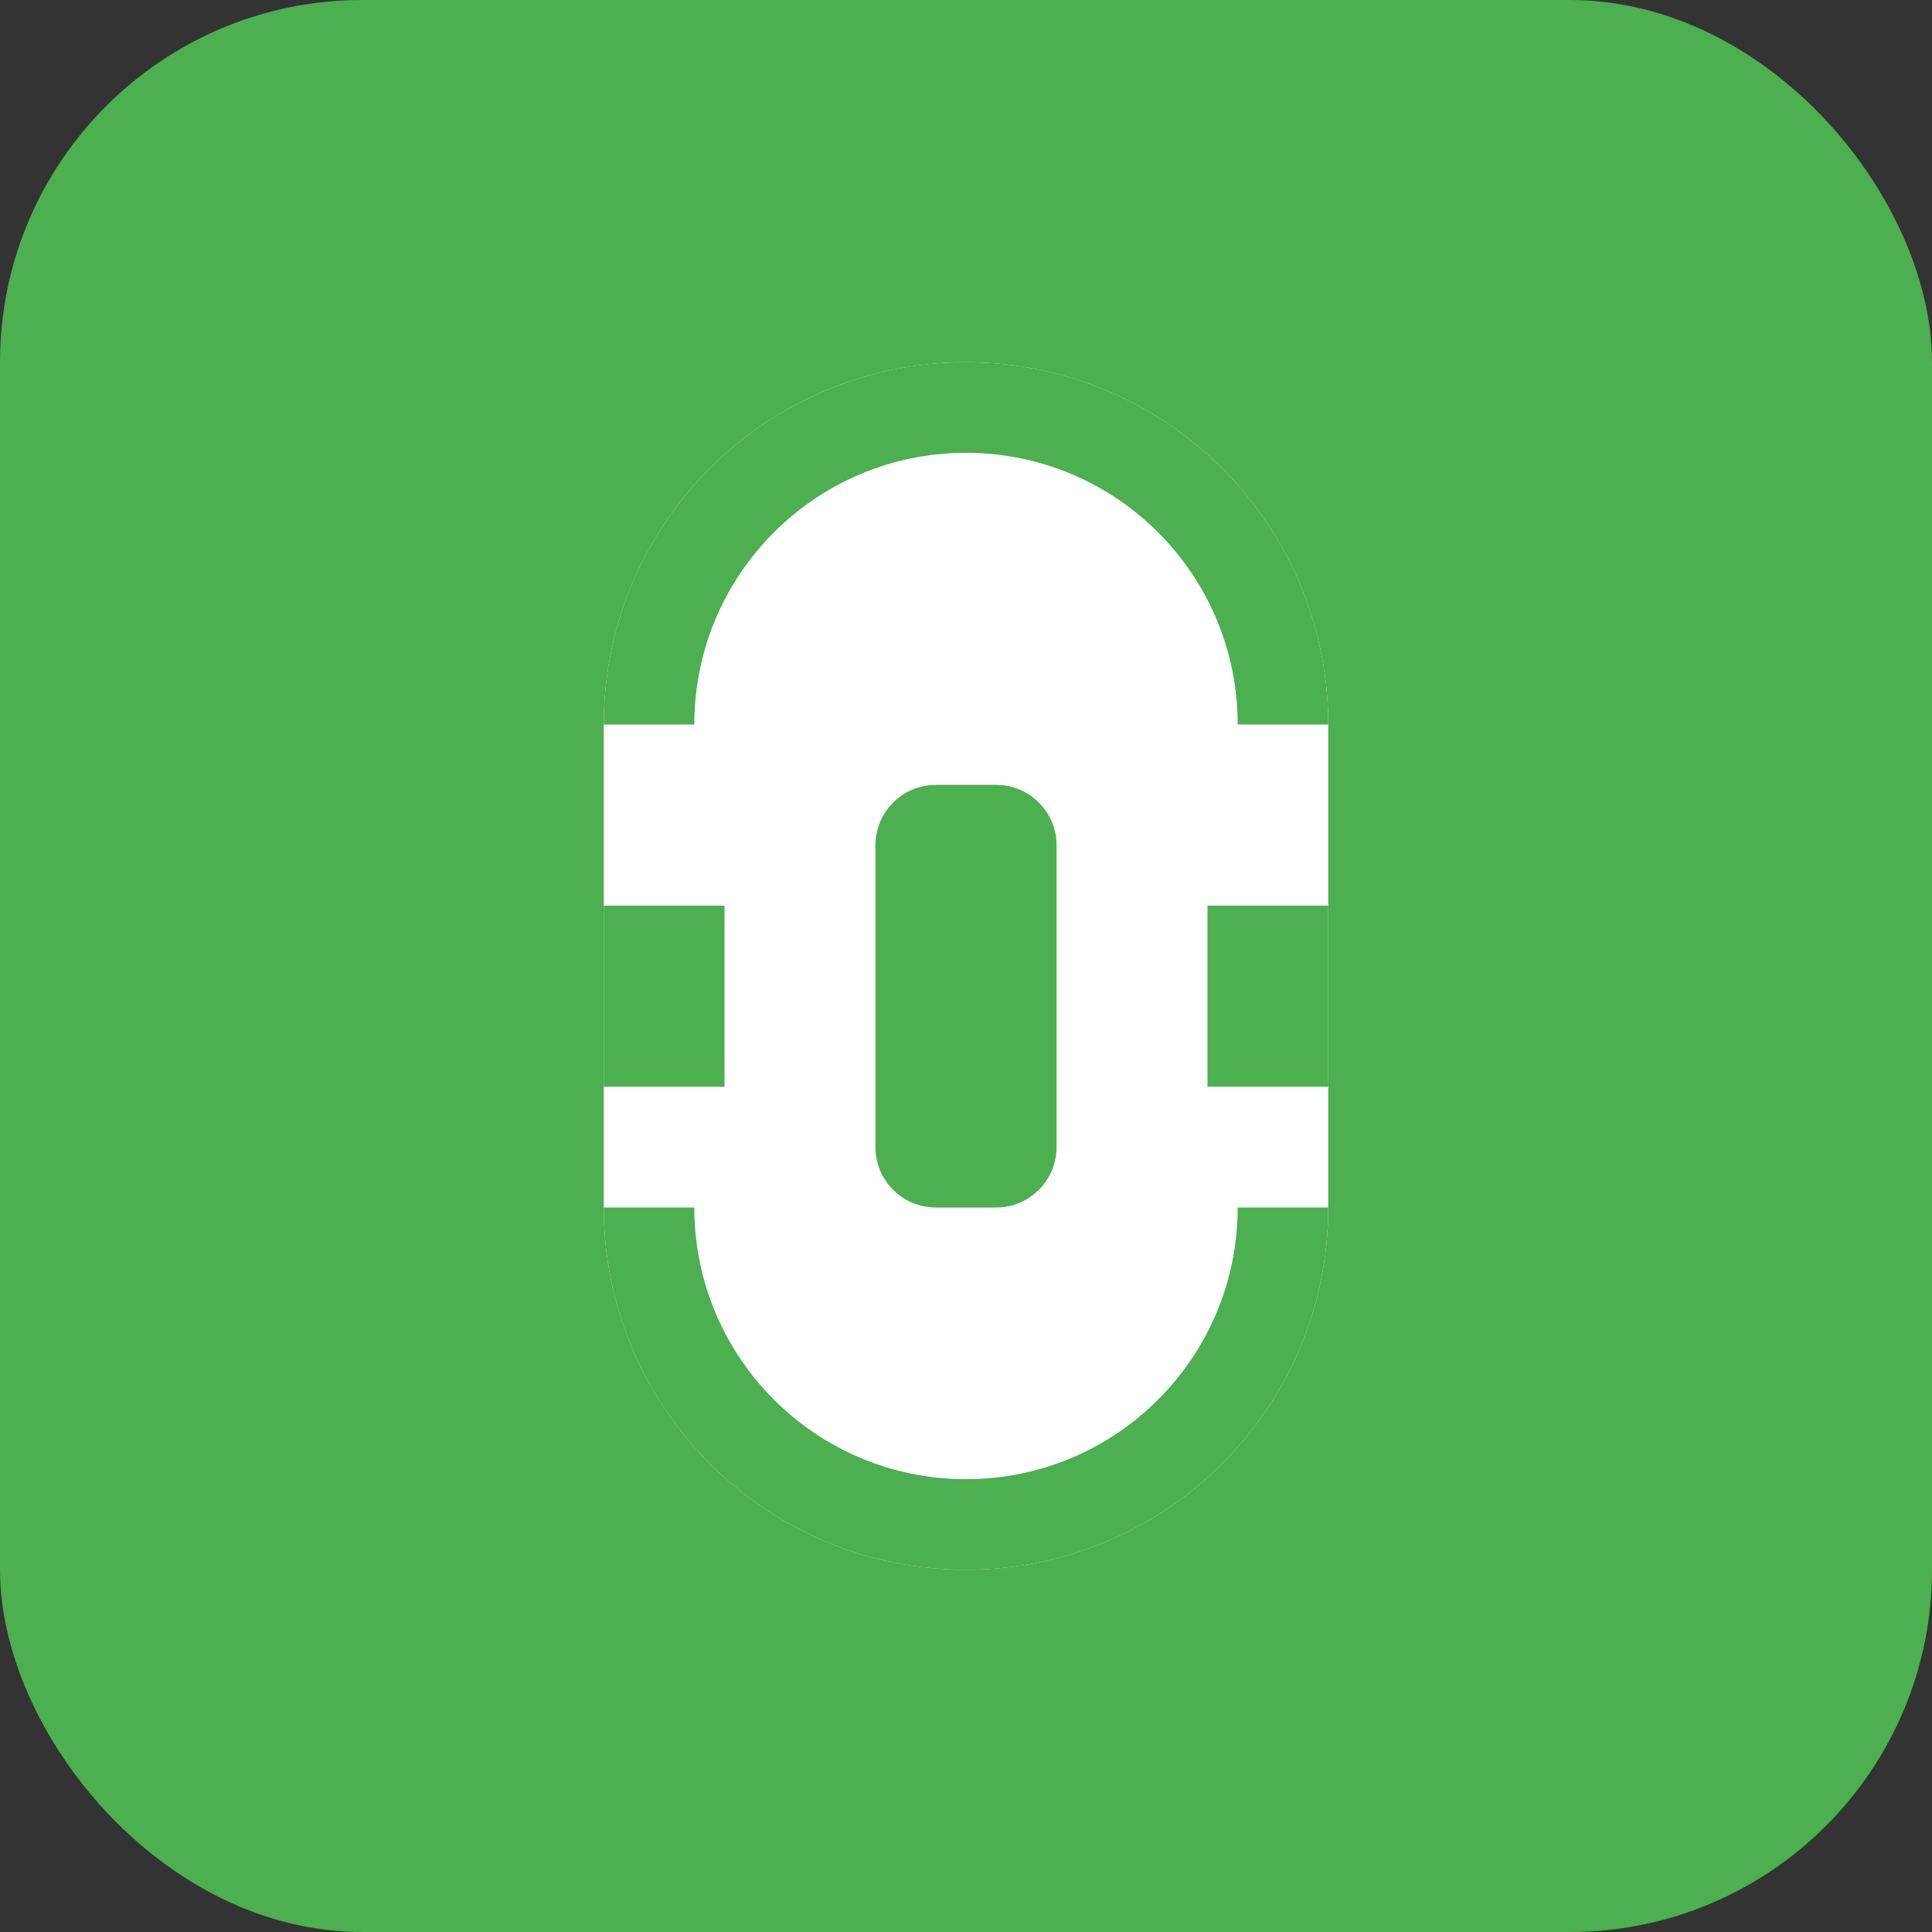
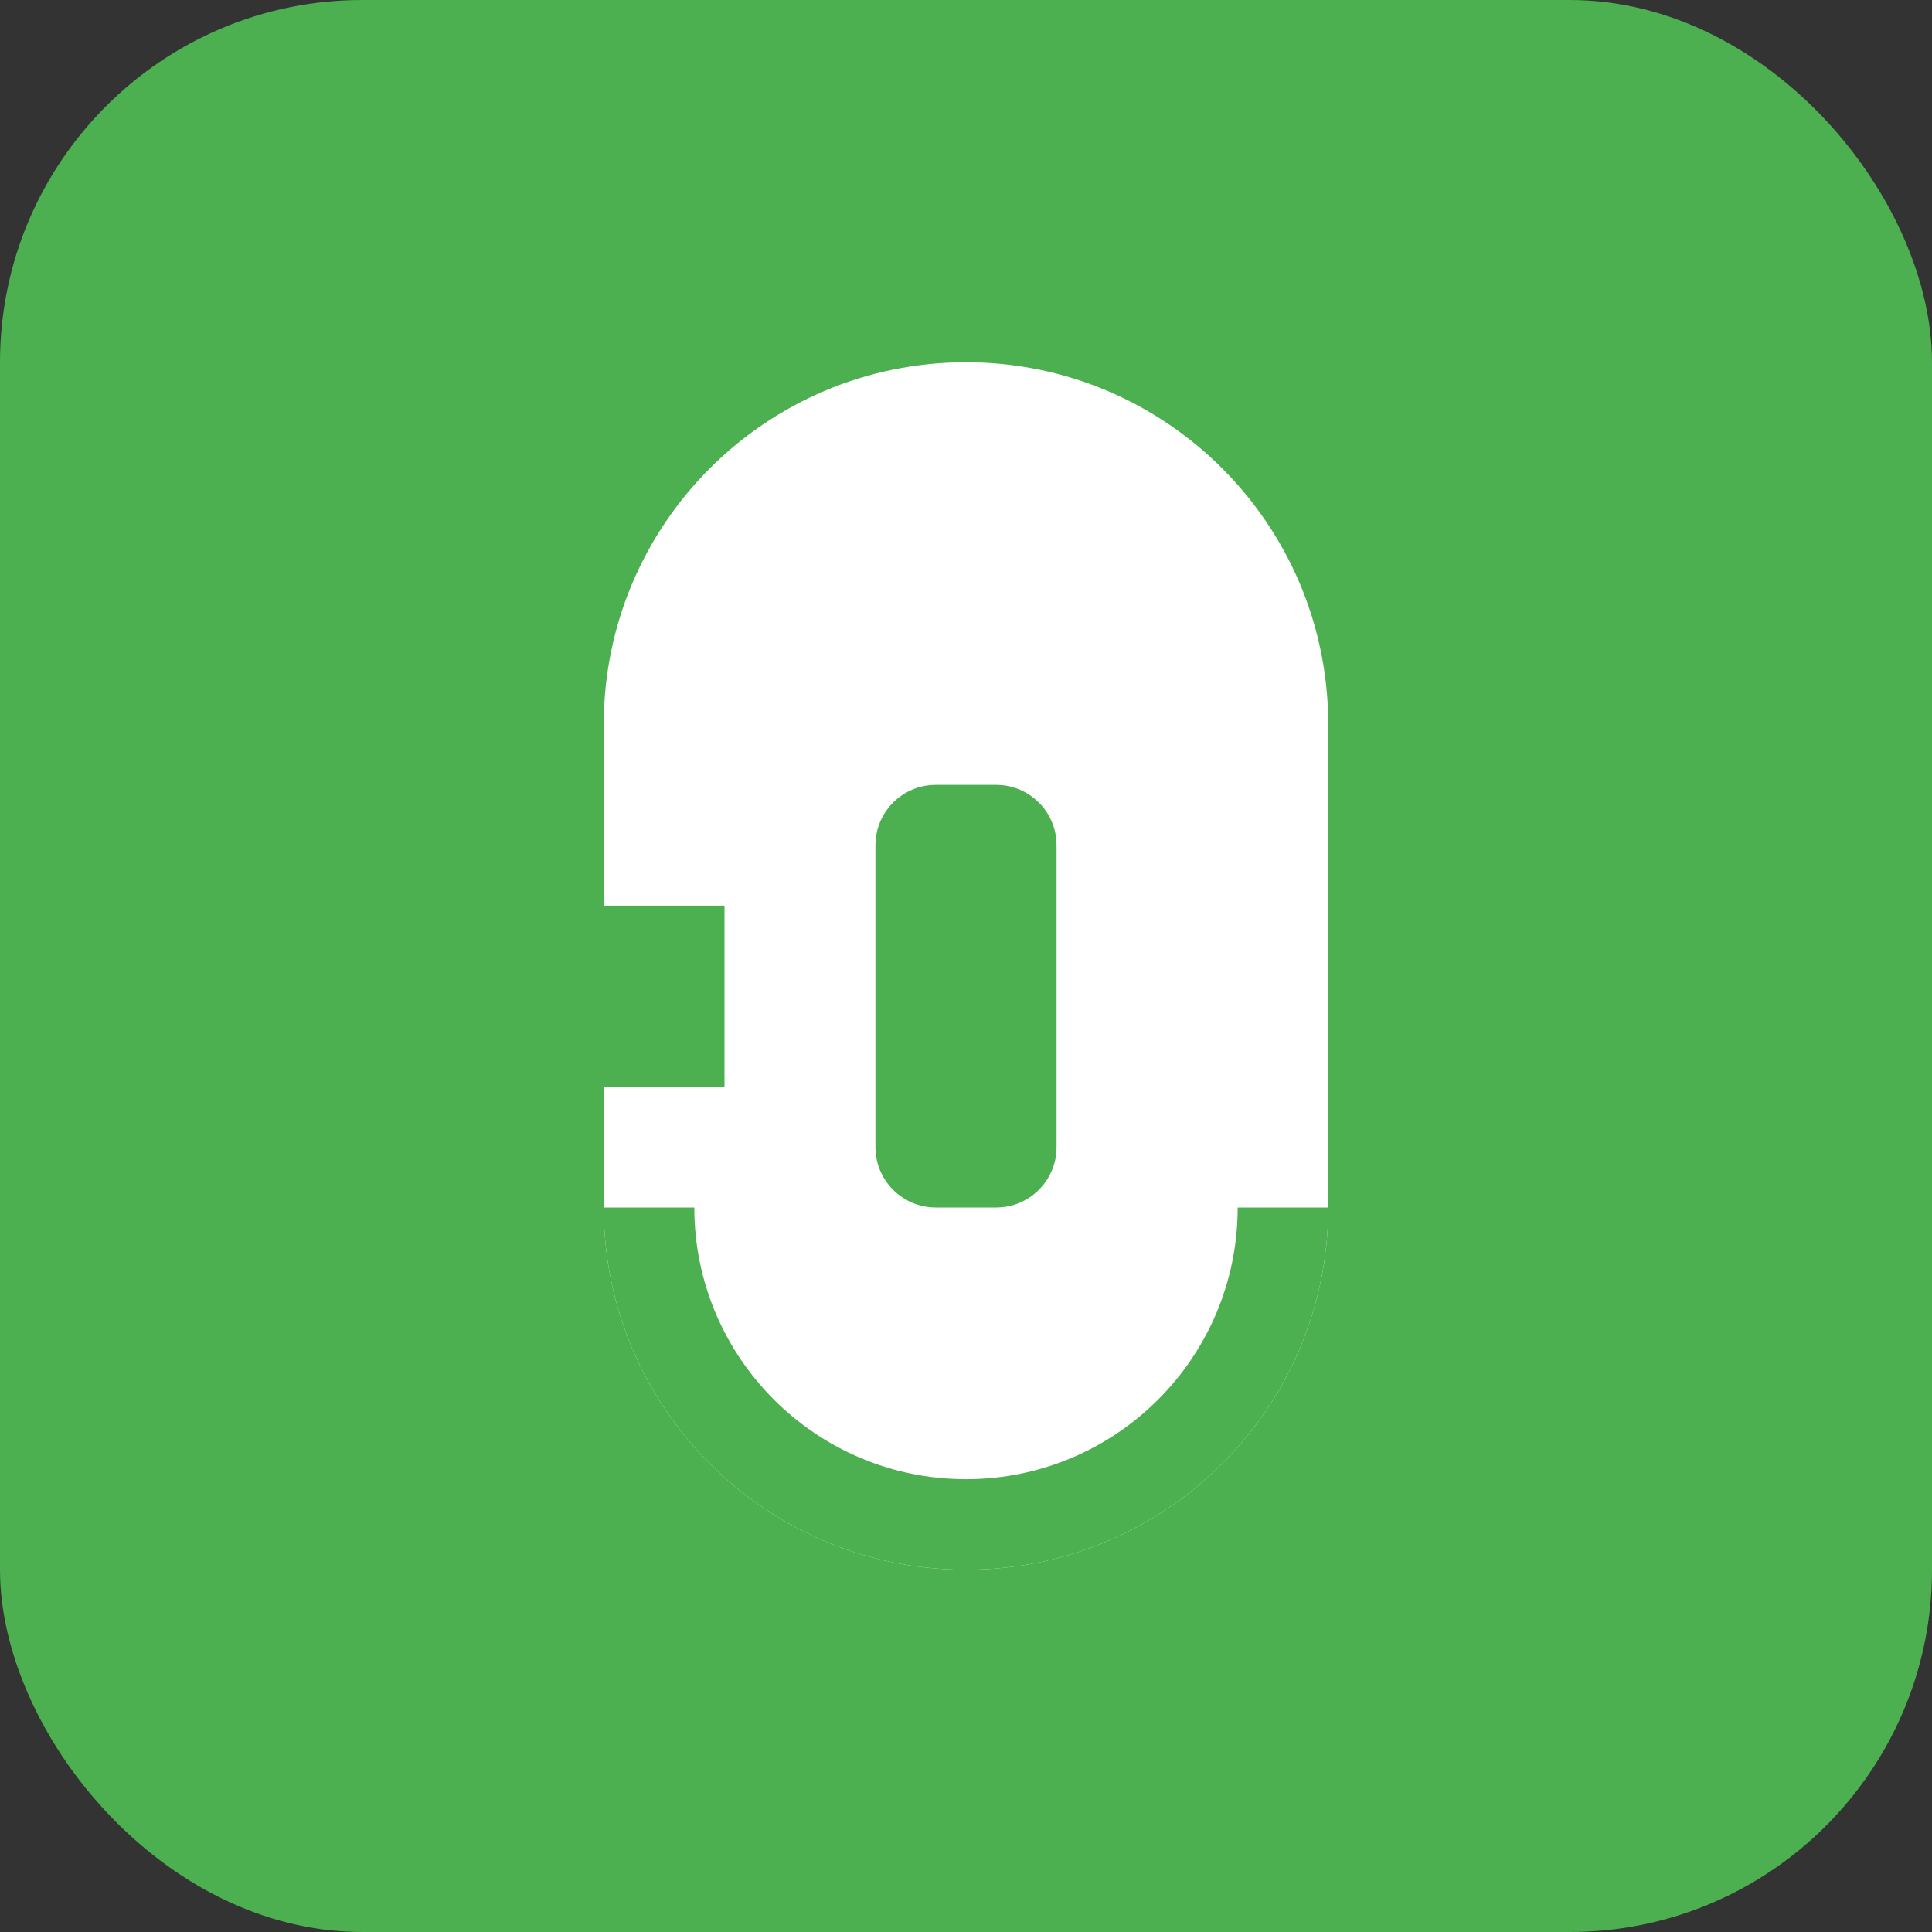
<svg xmlns="http://www.w3.org/2000/svg" width="32" height="32" viewBox="0 0 32 32" fill="none">
  <rect x="0" y="0" width="32" height="32" fill="#333333" stroke="none" />
  <rect width="32" height="32" rx="6" fill="#4CAF50" />
  <path d="M16 6C12.686 6 10 8.686 10 12V20C10 23.314 12.686 26 16 26C19.314 26 22 23.314 22 20V12C22 8.686 19.314 6 16 6Z" fill="white" />
  <path d="M14.5 14C14.5 13.448 14.948 13 15.5 13H16.5C17.052 13 17.5 13.448 17.5 14V19C17.5 19.552 17.052 20 16.5 20H15.5C14.948 20 14.5 19.552 14.5 19V14Z" fill="#4CAF50" />
-   <path d="M10 15L12 15L12 18L10 18L10 15Z" fill="#4CAF50" />
-   <path d="M20 15L22 15L22 18L20 18L20 15Z" fill="#4CAF50" />
-   <path d="M10 12C10 8.686 12.686 6 16 6C19.314 6 22 8.686 22 12H20.5C20.5 9.515 18.485 7.5 16 7.5C13.515 7.5 11.5 9.515 11.5 12H10Z" fill="#4CAF50" />
+   <path d="M10 15L12 15L12 18L10 18L10 15" fill="#4CAF50" />
  <path d="M10 20H11.5C11.5 22.485 13.515 24.5 16 24.5C18.485 24.5 20.5 22.485 20.5 20H22C22 23.314 19.314 26 16 26C12.686 26 10 23.314 10 20Z" fill="#4CAF50" />
</svg>